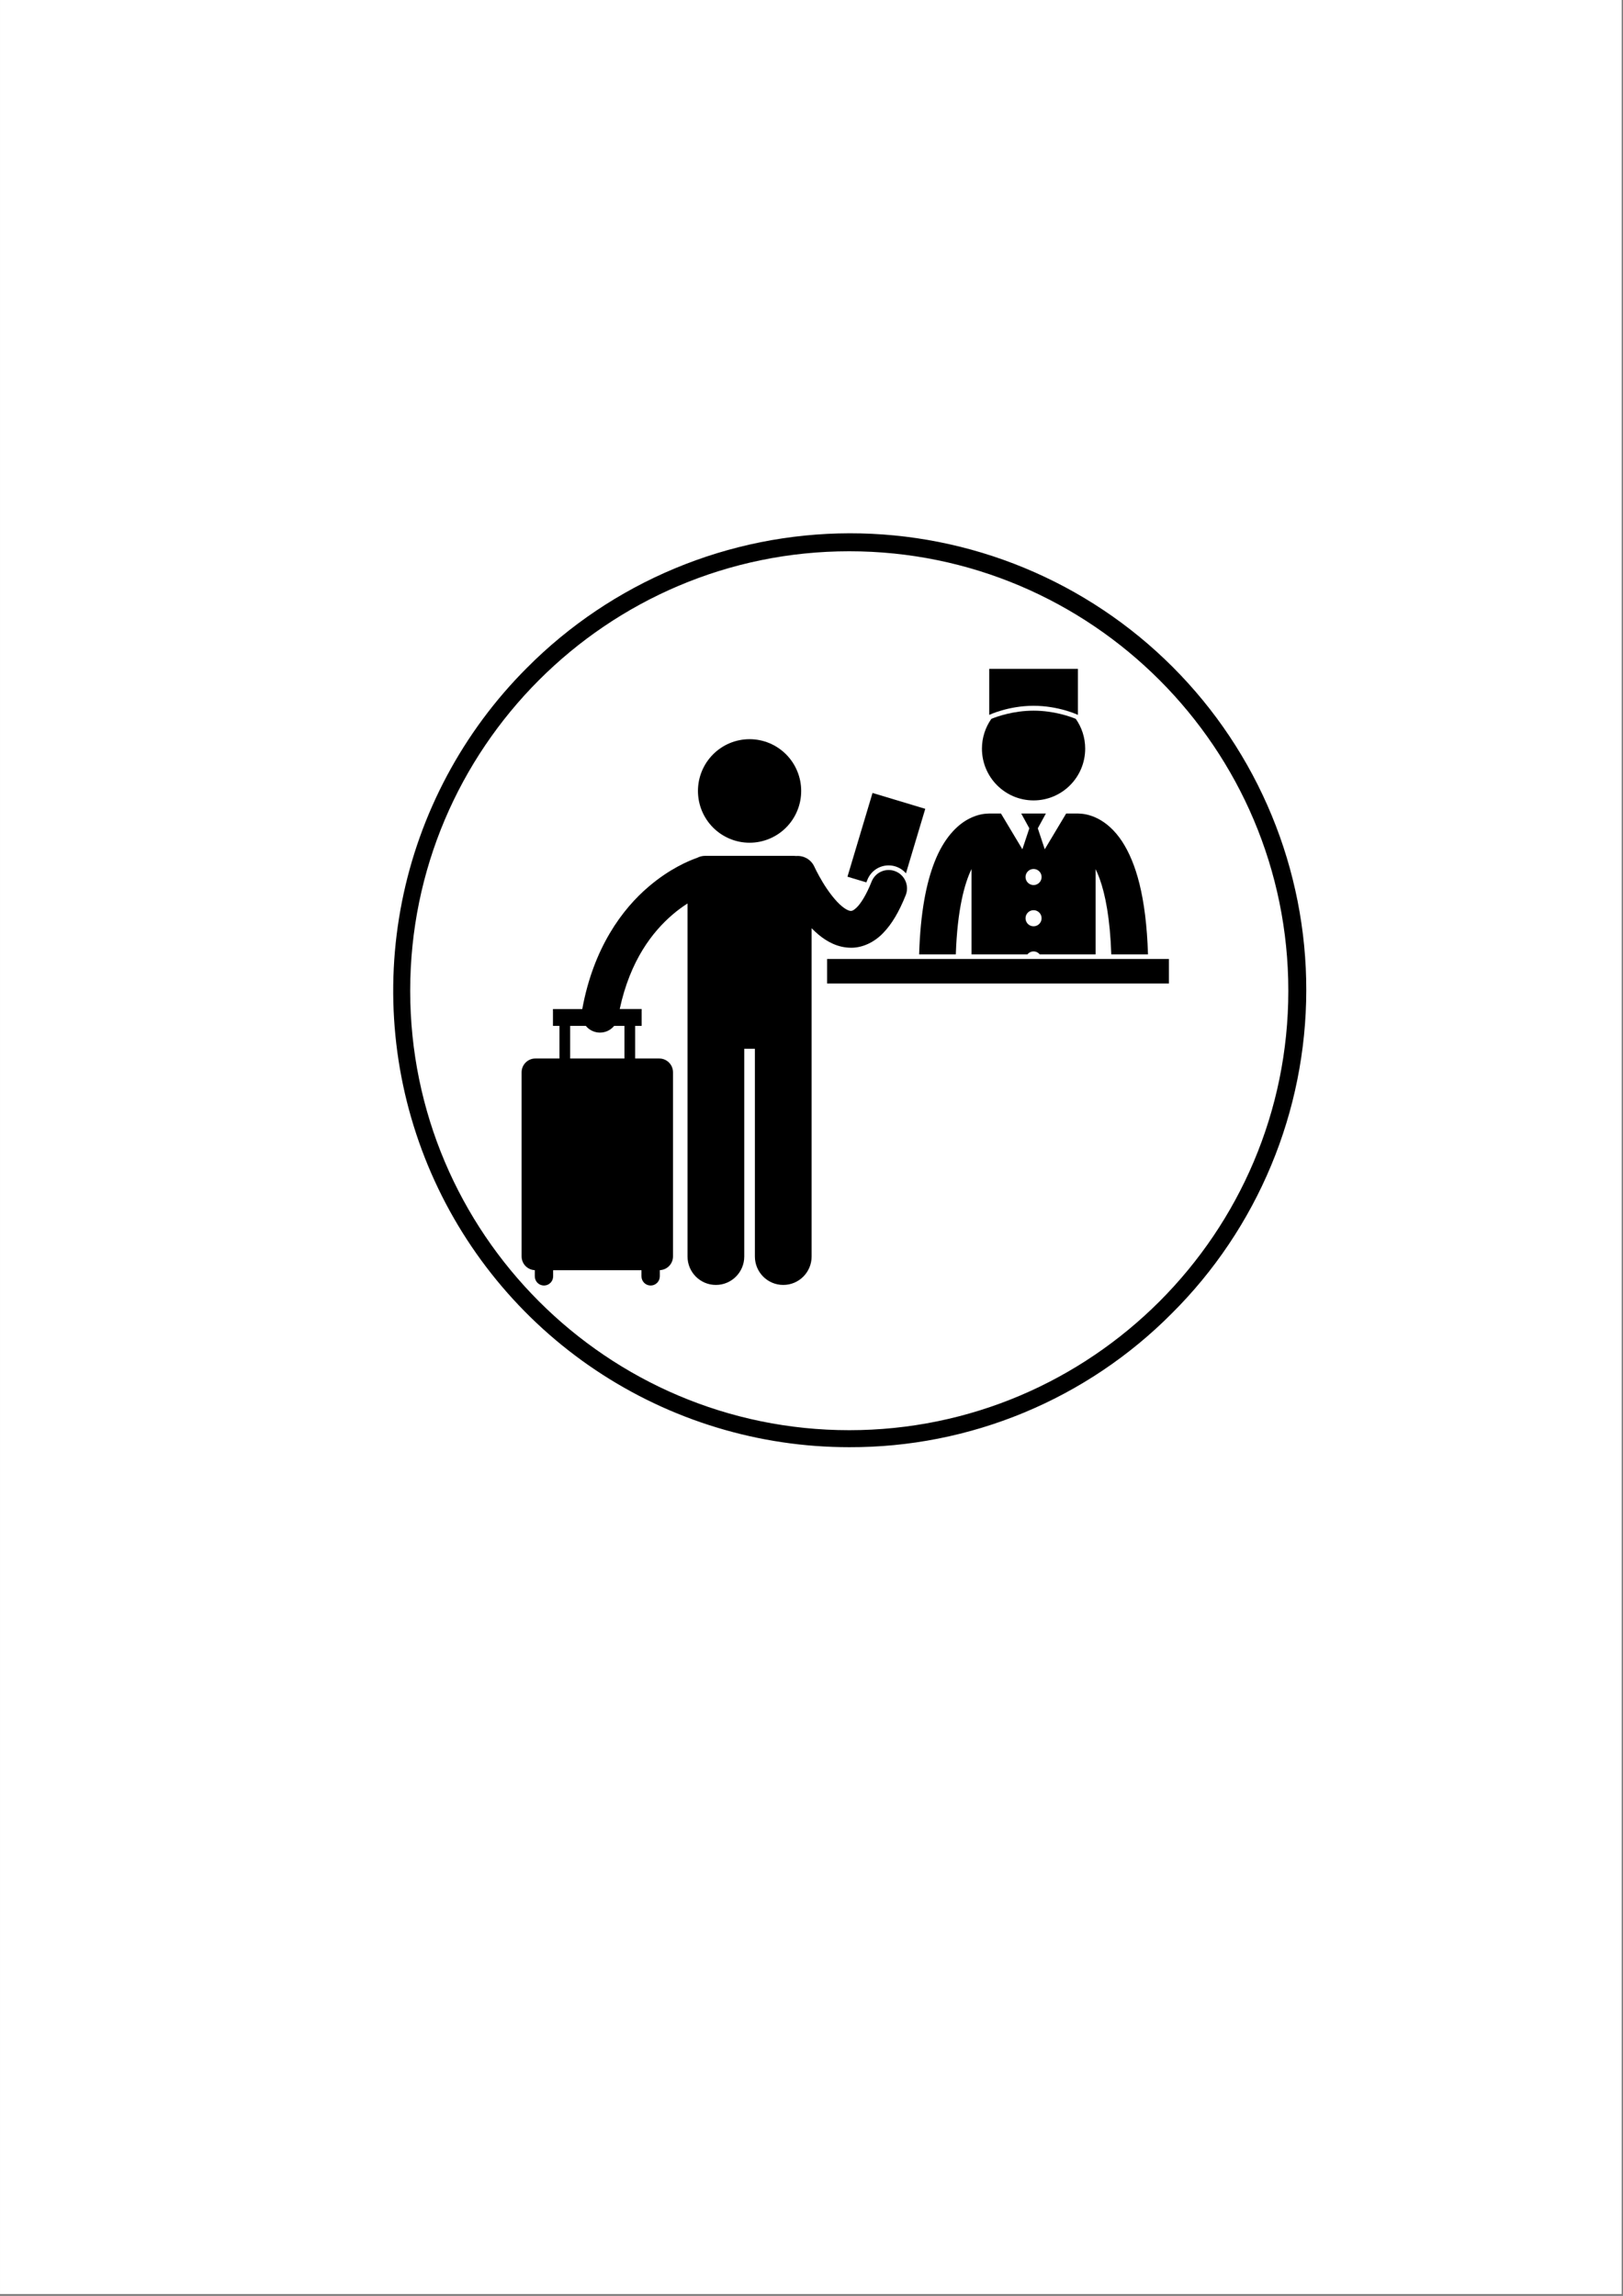
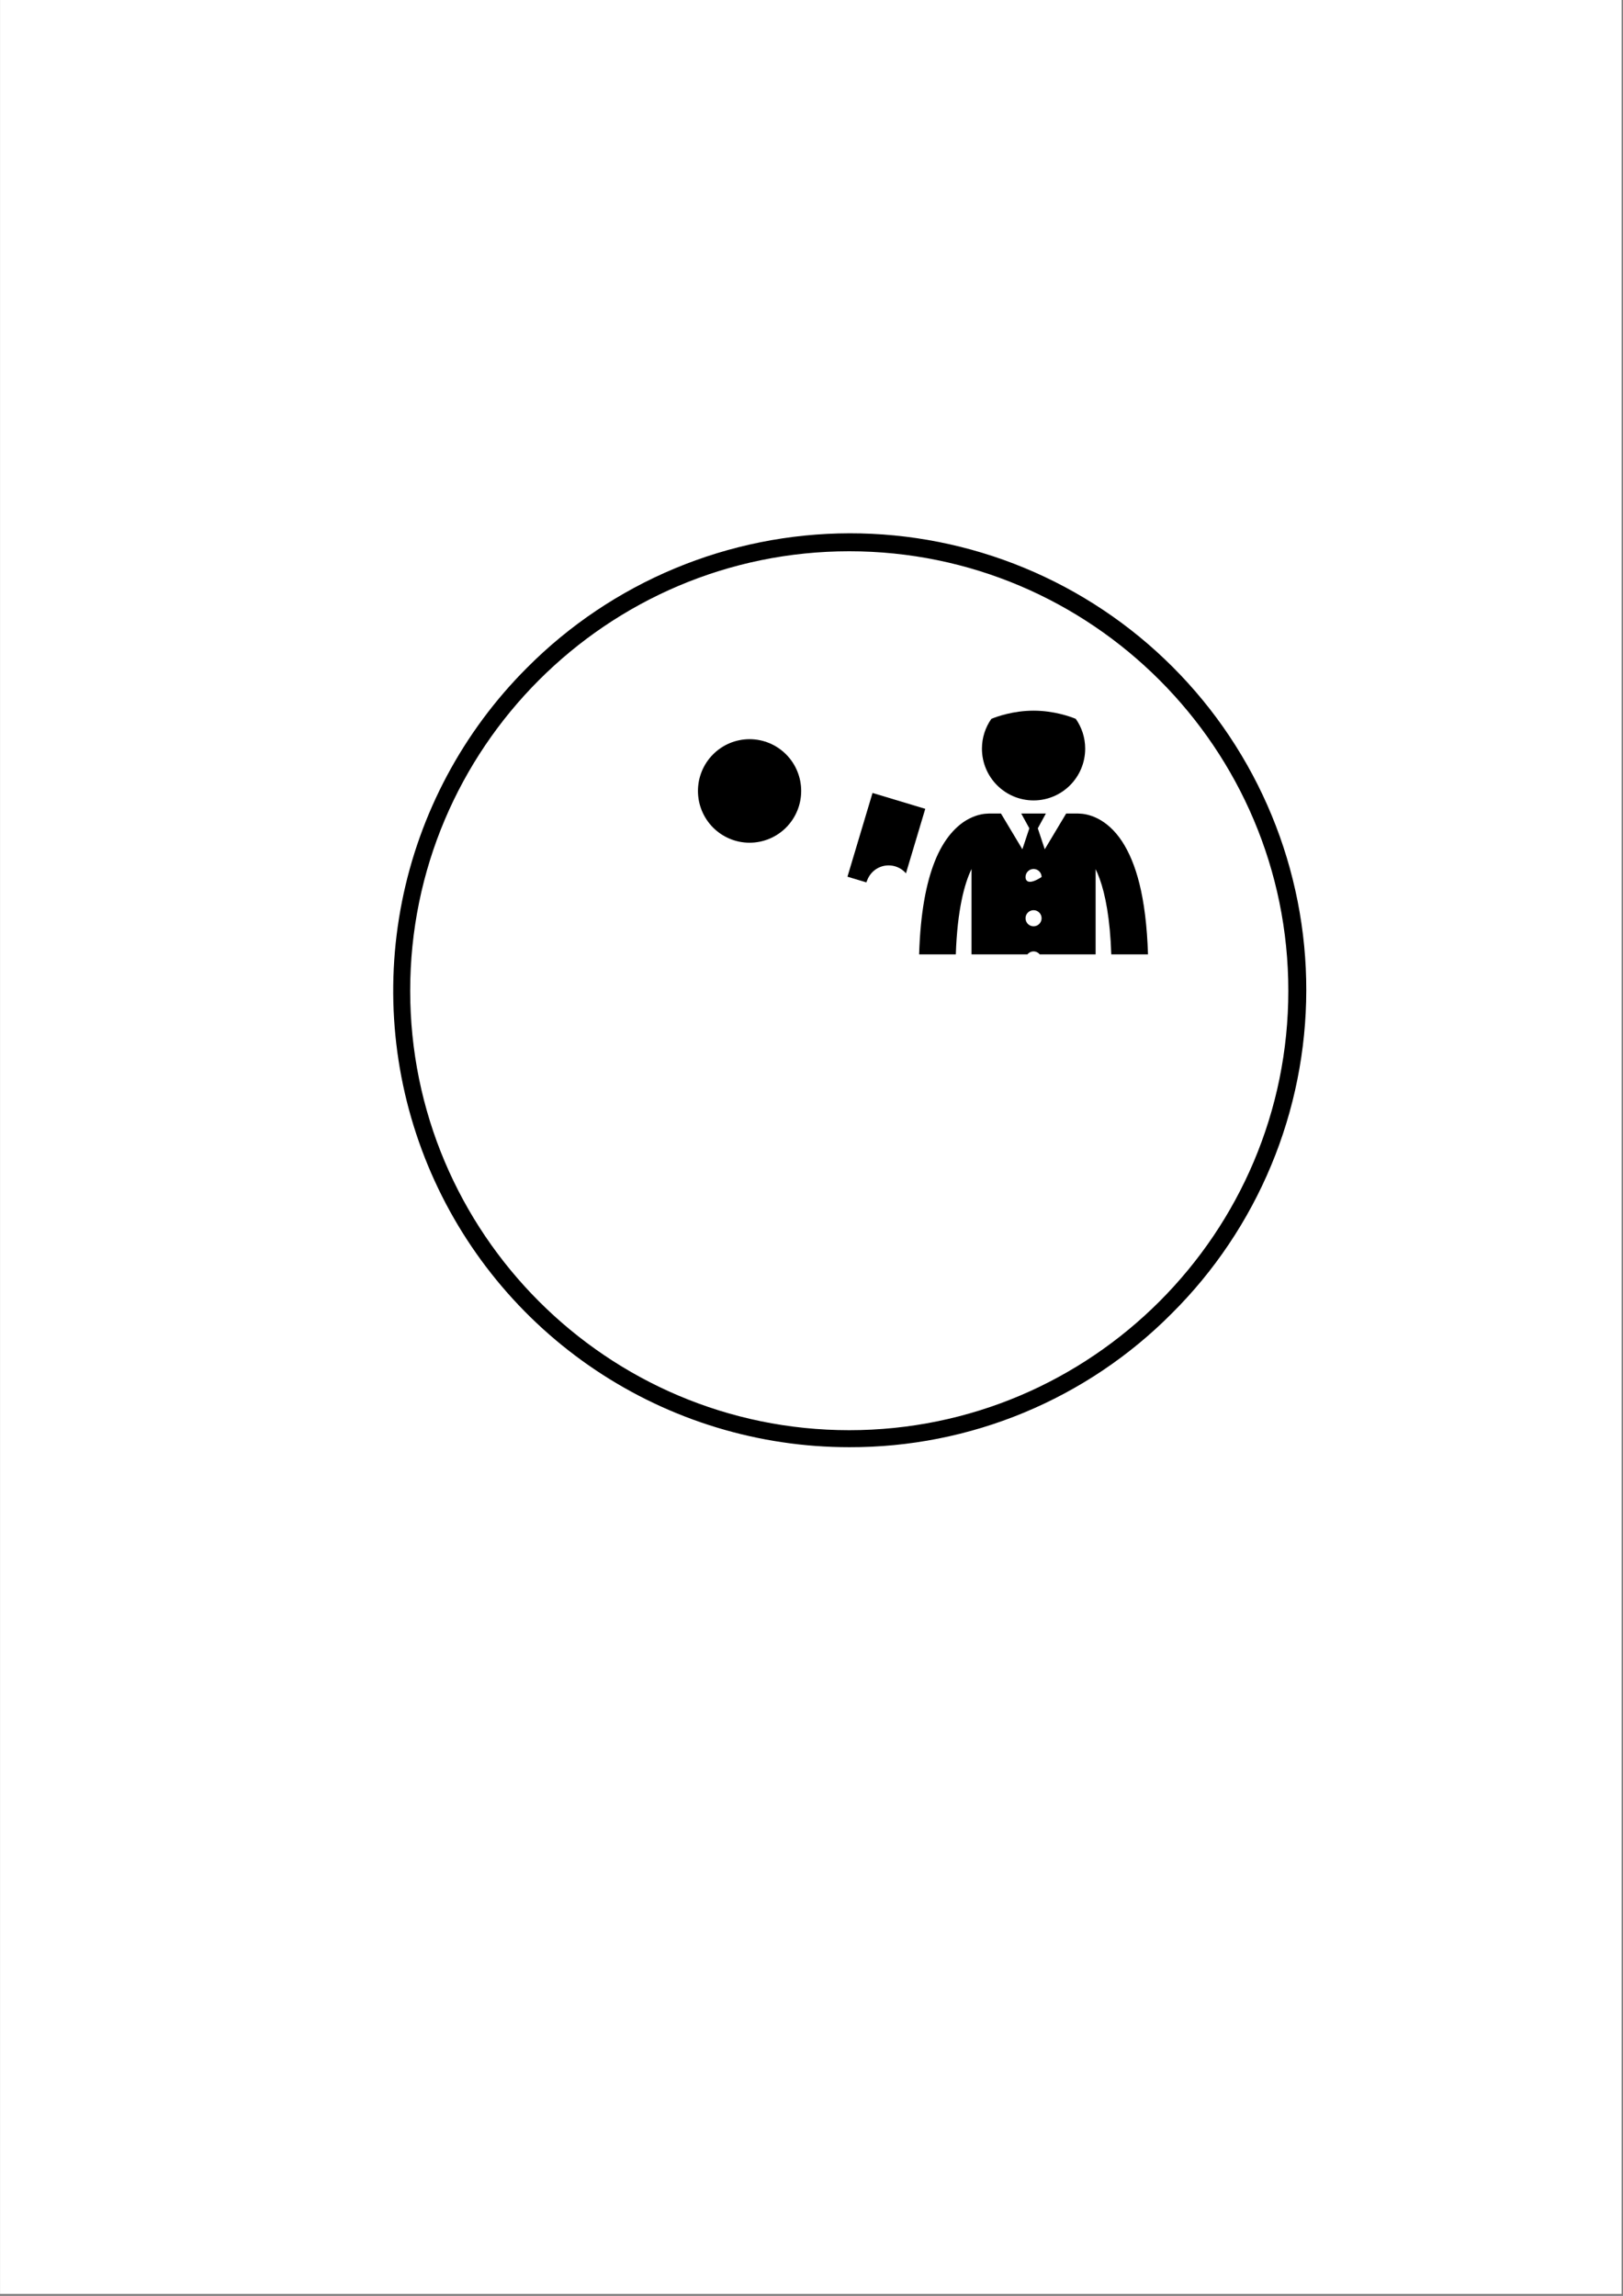
<svg xmlns="http://www.w3.org/2000/svg" width="794" zoomAndPan="magnify" viewBox="0 0 595.5 842.25" height="1123" preserveAspectRatio="xMidYMid meet" version="1.0">
  <rect x="0" y="0" width="595.5" height="842.25" fill="#808080" stroke="none" />
  <defs>
    <clipPath id="c12fbbc3c6">
      <path d="M 0.016 0 L 594.984 0 L 594.984 841.5 L 0.016 841.5 Z M 0.016 0 " clip-rule="nonzero" />
    </clipPath>
    <clipPath id="4ebb72edc2">
-       <path d="M 362 245.336 L 396 245.336 L 396 263 L 362 263 Z M 362 245.336 " clip-rule="nonzero" />
-     </clipPath>
+       </clipPath>
    <clipPath id="90ad6c3e72">
      <path d="M 191.383 313 L 333 313 L 333 471.633 L 191.383 471.633 Z M 191.383 313 " clip-rule="nonzero" />
    </clipPath>
    <clipPath id="3c6e2e8c6b">
      <path d="M 303 351 L 428.922 351 L 428.922 361 L 303 361 Z M 303 351 " clip-rule="nonzero" />
    </clipPath>
  </defs>
  <g clip-path="url(#c12fbbc3c6)">
    <path fill="#ffffff" d="M 0.016 0 L 594.984 0 L 594.984 841.5 L 0.016 841.5 Z M 0.016 0 " fill-opacity="1" fill-rule="nonzero" />
-     <path fill="#ffffff" d="M 0.016 0 L 594.984 0 L 594.984 841.5 L 0.016 841.5 Z M 0.016 0 " fill-opacity="1" fill-rule="nonzero" />
  </g>
  <path fill="#000000" d="M 326.062 317.465 C 327.133 317.465 328.184 317.668 329.188 318.07 C 330.449 318.574 331.543 319.367 332.41 320.367 L 339.488 296.715 L 320.141 290.891 L 310.945 321.613 L 317.867 323.695 C 317.992 323.398 318.117 323.094 318.246 322.773 C 319.531 319.547 322.602 317.465 326.062 317.465 Z M 326.062 317.465 " fill-opacity="1" fill-rule="nonzero" />
-   <path fill="#000000" d="M 350.703 350.102 C 351.25 333.742 353.879 324.109 356.465 318.797 L 356.465 350.102 L 376.969 350.102 C 377.508 349.449 378.316 349.023 379.23 349.023 C 380.145 349.023 380.949 349.449 381.488 350.102 L 401.996 350.102 L 401.996 318.832 C 402.496 319.859 402.996 321.035 403.492 322.41 C 405.543 328.098 407.305 336.941 407.746 350.102 L 421.215 350.102 C 420.543 328.746 416.73 316.371 411.699 308.656 C 408.934 304.445 405.699 301.746 402.711 300.254 C 399.898 298.832 397.422 298.488 395.891 298.453 C 395.758 298.445 395.625 298.434 395.488 298.434 L 391.191 298.434 L 383.336 311.551 L 380.781 303.863 L 383.75 298.434 L 374.703 298.434 L 377.676 303.863 L 375.121 311.551 L 367.266 298.434 L 362.969 298.434 C 362.84 298.434 362.711 298.445 362.582 298.453 C 361.055 298.484 358.57 298.824 355.75 300.254 C 351.219 302.504 346.34 307.43 342.922 316.156 C 339.883 323.867 337.719 334.605 337.238 350.102 Z M 379.23 318.777 C 380.855 318.777 382.176 320.098 382.176 321.73 C 382.176 323.363 380.855 324.684 379.23 324.684 C 377.602 324.684 376.281 323.363 376.281 321.73 C 376.281 320.098 377.602 318.777 379.23 318.777 Z M 379.23 333.898 C 380.855 333.898 382.176 335.223 382.176 336.855 C 382.176 338.484 380.855 339.809 379.23 339.809 C 377.602 339.809 376.281 338.484 376.281 336.855 C 376.281 335.223 377.602 333.898 379.23 333.898 Z M 379.23 333.898 " fill-opacity="1" fill-rule="nonzero" />
+   <path fill="#000000" d="M 350.703 350.102 C 351.25 333.742 353.879 324.109 356.465 318.797 L 356.465 350.102 L 376.969 350.102 C 377.508 349.449 378.316 349.023 379.23 349.023 C 380.145 349.023 380.949 349.449 381.488 350.102 L 401.996 350.102 L 401.996 318.832 C 402.496 319.859 402.996 321.035 403.492 322.41 C 405.543 328.098 407.305 336.941 407.746 350.102 L 421.215 350.102 C 420.543 328.746 416.73 316.371 411.699 308.656 C 408.934 304.445 405.699 301.746 402.711 300.254 C 399.898 298.832 397.422 298.488 395.891 298.453 C 395.758 298.445 395.625 298.434 395.488 298.434 L 391.191 298.434 L 383.336 311.551 L 380.781 303.863 L 383.75 298.434 L 374.703 298.434 L 377.676 303.863 L 375.121 311.551 L 367.266 298.434 L 362.969 298.434 C 362.84 298.434 362.711 298.445 362.582 298.453 C 361.055 298.484 358.57 298.824 355.75 300.254 C 351.219 302.504 346.34 307.43 342.922 316.156 C 339.883 323.867 337.719 334.605 337.238 350.102 Z M 379.23 318.777 C 380.855 318.777 382.176 320.098 382.176 321.73 C 377.602 324.684 376.281 323.363 376.281 321.73 C 376.281 320.098 377.602 318.777 379.23 318.777 Z M 379.23 333.898 C 380.855 333.898 382.176 335.223 382.176 336.855 C 382.176 338.484 380.855 339.809 379.23 339.809 C 377.602 339.809 376.281 338.484 376.281 336.855 C 376.281 335.223 377.602 333.898 379.23 333.898 Z M 379.23 333.898 " fill-opacity="1" fill-rule="nonzero" />
  <path fill="#000000" d="M 379.23 293.625 C 389.691 293.625 398.168 285.121 398.168 274.633 C 398.168 270.566 396.891 266.801 394.719 263.711 C 392.652 262.863 386.672 260.707 379.23 260.707 C 371.789 260.707 365.805 262.863 363.738 263.711 C 361.57 266.801 360.289 270.566 360.289 274.633 C 360.289 285.121 368.77 293.625 379.23 293.625 Z M 379.23 293.625 " fill-opacity="1" fill-rule="nonzero" />
  <g clip-path="url(#4ebb72edc2)">
-     <path fill="#000000" d="M 379.23 258.914 C 388.488 258.914 395.504 262.254 395.504 262.254 L 395.504 245.371 L 362.957 245.371 L 362.957 262.254 C 362.957 262.254 369.969 258.914 379.23 258.914 Z M 379.23 258.914 " fill-opacity="1" fill-rule="nonzero" />
-   </g>
+     </g>
  <path fill="#000000" d="M 293.965 290.156 C 293.965 290.777 293.934 291.398 293.875 292.02 C 293.812 292.637 293.723 293.254 293.602 293.863 C 293.48 294.473 293.328 295.074 293.148 295.672 C 292.969 296.266 292.762 296.852 292.523 297.426 C 292.285 298 292.023 298.562 291.73 299.109 C 291.438 299.66 291.117 300.191 290.773 300.707 C 290.43 301.227 290.059 301.727 289.668 302.207 C 289.273 302.688 288.855 303.148 288.418 303.586 C 287.98 304.027 287.52 304.445 287.043 304.84 C 286.562 305.234 286.062 305.602 285.547 305.949 C 285.031 306.293 284.5 306.613 283.953 306.906 C 283.406 307.199 282.848 307.465 282.273 307.703 C 281.699 307.941 281.117 308.152 280.523 308.332 C 279.93 308.512 279.328 308.664 278.723 308.785 C 278.113 308.906 277.5 308.996 276.883 309.059 C 276.266 309.121 275.648 309.148 275.027 309.148 C 274.406 309.148 273.789 309.121 273.172 309.059 C 272.551 308.996 271.941 308.906 271.332 308.785 C 270.723 308.664 270.121 308.512 269.527 308.332 C 268.934 308.152 268.352 307.941 267.777 307.703 C 267.207 307.465 266.645 307.199 266.098 306.906 C 265.551 306.613 265.02 306.293 264.504 305.949 C 263.988 305.602 263.492 305.234 263.012 304.84 C 262.531 304.445 262.074 304.027 261.633 303.586 C 261.195 303.148 260.781 302.688 260.387 302.207 C 259.992 301.727 259.625 301.227 259.277 300.707 C 258.934 300.191 258.617 299.66 258.324 299.109 C 258.031 298.562 257.766 298 257.527 297.426 C 257.293 296.852 257.082 296.266 256.902 295.672 C 256.723 295.074 256.57 294.473 256.449 293.863 C 256.332 293.254 256.238 292.637 256.18 292.02 C 256.117 291.398 256.086 290.777 256.086 290.156 C 256.086 289.535 256.117 288.914 256.18 288.297 C 256.238 287.676 256.332 287.062 256.449 286.453 C 256.57 285.844 256.723 285.238 256.902 284.645 C 257.082 284.047 257.293 283.465 257.527 282.891 C 257.766 282.312 258.031 281.754 258.324 281.203 C 258.617 280.656 258.934 280.121 259.277 279.605 C 259.625 279.09 259.992 278.59 260.387 278.109 C 260.781 277.629 261.195 277.168 261.633 276.727 C 262.074 276.289 262.531 275.871 263.012 275.477 C 263.492 275.082 263.988 274.711 264.504 274.367 C 265.02 274.02 265.551 273.699 266.098 273.406 C 266.645 273.113 267.207 272.848 267.777 272.609 C 268.352 272.371 268.934 272.164 269.527 271.98 C 270.121 271.801 270.723 271.652 271.332 271.531 C 271.941 271.406 272.551 271.316 273.172 271.258 C 273.789 271.195 274.406 271.164 275.027 271.164 C 275.648 271.164 276.266 271.195 276.883 271.258 C 277.5 271.316 278.113 271.406 278.723 271.531 C 279.328 271.652 279.93 271.801 280.523 271.98 C 281.117 272.164 281.699 272.371 282.273 272.609 C 282.848 272.848 283.406 273.113 283.953 273.406 C 284.5 273.699 285.031 274.02 285.547 274.367 C 286.062 274.711 286.562 275.082 287.043 275.477 C 287.52 275.871 287.98 276.289 288.418 276.727 C 288.855 277.168 289.273 277.629 289.668 278.109 C 290.059 278.59 290.43 279.09 290.773 279.605 C 291.117 280.121 291.438 280.656 291.73 281.203 C 292.023 281.754 292.285 282.312 292.523 282.891 C 292.762 283.465 292.969 284.047 293.148 284.645 C 293.328 285.238 293.48 285.844 293.602 286.453 C 293.723 287.062 293.812 287.676 293.875 288.297 C 293.934 288.914 293.965 289.535 293.965 290.156 Z M 293.965 290.156 " fill-opacity="1" fill-rule="nonzero" />
  <g clip-path="url(#90ad6c3e72)">
-     <path fill="#000000" d="M 196.223 465.949 L 196.223 468.211 C 196.223 470.078 197.73 471.59 199.59 471.59 C 201.449 471.59 202.957 470.078 202.957 468.211 L 202.957 465.961 L 235.363 465.961 L 235.363 468.211 C 235.363 470.078 236.871 471.59 238.73 471.59 C 240.59 471.59 242.098 470.078 242.098 468.211 L 242.098 465.949 C 244.785 465.84 246.938 463.625 246.938 460.898 L 246.938 393.367 C 246.938 390.57 244.676 388.305 241.887 388.305 L 233.047 388.305 L 233.047 376.344 L 235.434 376.344 L 235.434 370.152 L 227.383 370.152 C 231.254 352.199 239.457 341.793 246.777 335.504 C 248.691 333.867 250.555 332.527 252.262 331.434 L 252.262 460.941 C 252.262 466.707 256.922 471.375 262.668 471.375 C 268.418 471.375 273.078 466.707 273.078 460.941 L 273.078 384.742 L 276.977 384.742 L 276.977 460.941 C 276.977 466.707 281.641 471.375 287.383 471.375 C 293.133 471.375 297.793 466.707 297.793 460.941 L 297.793 340.516 C 298.641 341.379 299.535 342.223 300.496 343.012 C 303.496 345.441 307.352 347.641 312.203 347.676 C 312.25 347.68 312.297 347.68 312.344 347.68 C 316.551 347.68 320.793 345.633 323.961 342.352 C 327.23 339.016 329.867 334.508 332.312 328.414 C 333.695 324.953 332.016 321.023 328.562 319.637 C 325.109 318.25 321.191 319.934 319.809 323.398 C 317.809 328.445 315.805 331.445 314.402 332.84 C 312.93 334.238 312.527 334.125 312.203 334.172 C 311.836 334.207 310.633 333.887 308.992 332.531 C 306.551 330.582 303.762 326.82 301.852 323.625 C 300.887 322.023 300.102 320.566 299.574 319.531 C 299.312 319.012 299.109 318.602 298.98 318.328 C 298.914 318.191 298.867 318.09 298.84 318.027 C 298.809 317.965 298.809 317.965 298.809 317.965 C 297.605 315.289 294.875 313.789 292.117 314.02 C 291.844 313.984 291.57 313.961 291.289 313.961 L 258.766 313.961 C 257.688 313.961 256.672 314.23 255.777 314.695 C 252.812 315.727 245.773 318.637 238.047 325.219 C 228.344 333.445 217.762 347.664 213.645 370.156 L 202.887 370.156 L 202.887 376.348 L 205.27 376.348 L 205.27 388.305 L 196.434 388.305 C 193.641 388.305 191.383 390.574 191.383 393.367 L 191.383 460.898 C 191.383 463.625 193.531 465.84 196.223 465.949 Z M 209.199 376.344 L 214.949 376.344 C 215.93 377.543 217.324 378.406 218.965 378.699 C 219.363 378.77 219.758 378.805 220.152 378.805 C 222.191 378.805 224.082 377.871 225.336 376.344 L 229.117 376.344 L 229.117 388.305 L 209.199 388.305 Z M 209.199 376.344 " fill-opacity="1" fill-rule="nonzero" />
-   </g>
+     </g>
  <g clip-path="url(#3c6e2e8c6b)">
-     <path fill="#000000" d="M 303.473 351.793 L 428.891 351.793 L 428.891 360.789 L 303.473 360.789 Z M 303.473 351.793 " fill-opacity="1" fill-rule="nonzero" />
-   </g>
+     </g>
  <path fill="#000000" d="M 311.605 530.898 C 307.496 530.898 303.395 530.746 299.297 530.445 C 295.199 530.145 291.117 529.691 287.055 529.086 C 282.988 528.484 278.953 527.73 274.945 526.832 C 270.934 525.93 266.965 524.883 263.031 523.688 C 259.102 522.496 255.219 521.16 251.383 519.68 C 247.551 518.199 243.777 516.582 240.062 514.824 C 236.348 513.066 232.703 511.172 229.129 509.145 C 225.551 507.121 222.059 504.965 218.641 502.68 C 215.223 500.395 211.895 497.988 208.656 495.457 C 205.418 492.93 202.277 490.285 199.23 487.523 C 196.188 484.762 193.246 481.891 190.414 478.914 C 187.582 475.938 184.863 472.859 182.254 469.68 C 179.648 466.5 177.16 463.23 174.797 459.871 C 172.43 456.508 170.191 453.062 168.078 449.535 C 165.965 446.008 163.984 442.41 162.141 438.738 C 160.293 435.062 158.582 431.328 157.008 427.531 C 155.438 423.73 154.008 419.879 152.719 415.977 C 151.43 412.07 150.285 408.125 149.285 404.137 C 148.289 400.148 147.438 396.129 146.734 392.078 C 146.031 388.023 145.48 383.953 145.078 379.863 C 144.676 375.77 144.422 371.668 144.32 367.559 C 144.223 363.445 144.273 359.34 144.473 355.23 C 144.676 351.125 145.027 347.031 145.531 342.949 C 146.035 338.871 146.688 334.812 147.488 330.781 C 148.289 326.746 149.238 322.75 150.332 318.785 C 151.43 314.824 152.668 310.906 154.055 307.035 C 155.438 303.164 156.961 299.348 158.629 295.59 C 160.293 291.832 162.094 288.137 164.031 284.512 C 165.969 280.887 168.035 277.336 170.234 273.863 C 172.434 270.387 174.754 267 177.203 263.695 C 179.652 260.395 182.215 257.188 184.898 254.074 C 187.586 250.961 190.379 247.949 193.285 245.043 C 195.219 243.094 197.199 241.195 199.227 239.344 C 201.254 237.496 203.324 235.695 205.441 233.949 C 207.559 232.199 209.715 230.508 211.914 228.863 C 214.113 227.223 216.352 225.637 218.629 224.105 C 220.906 222.574 223.223 221.098 225.57 219.68 C 227.922 218.266 230.305 216.906 232.719 215.605 C 235.137 214.305 237.582 213.062 240.062 211.883 C 242.539 210.703 245.043 209.586 247.578 208.531 C 250.109 207.473 252.664 206.48 255.246 205.551 C 257.828 204.617 260.43 203.754 263.055 202.949 C 265.68 202.148 268.32 201.41 270.98 200.738 C 273.641 200.066 276.316 199.457 279.008 198.918 C 281.695 198.375 284.398 197.902 287.113 197.496 C 289.824 197.086 292.547 196.746 295.277 196.473 C 298.008 196.199 300.742 195.992 303.48 195.852 C 306.223 195.715 308.965 195.641 311.707 195.637 C 314.453 195.633 317.195 195.695 319.934 195.828 C 322.676 195.957 325.41 196.156 328.141 196.422 C 330.871 196.688 333.594 197.02 336.309 197.418 C 339.023 197.82 341.727 198.285 344.418 198.816 C 347.109 199.352 349.789 199.949 352.449 200.613 C 355.113 201.277 357.758 202.008 360.383 202.801 C 363.008 203.598 365.613 204.457 368.199 205.379 C 370.781 206.301 373.344 207.285 375.879 208.336 C 378.414 209.383 380.922 210.496 383.402 211.668 C 385.883 212.84 388.336 214.07 390.758 215.363 C 393.176 216.656 395.562 218.008 397.918 219.422 C 400.273 220.832 402.59 222.297 404.871 223.824 C 407.152 225.348 409.398 226.926 411.602 228.562 C 413.805 230.195 415.969 231.887 418.09 233.625 C 420.211 235.367 422.289 237.16 424.32 239.004 C 426.355 240.848 428.34 242.742 430.281 244.684 C 432.223 246.625 434.113 248.613 435.953 250.648 C 437.797 252.68 439.59 254.762 441.328 256.883 C 443.07 259.004 444.754 261.168 446.391 263.375 C 448.023 265.582 449.602 267.828 451.125 270.109 C 452.648 272.395 454.117 274.715 455.523 277.07 C 456.934 279.426 458.285 281.812 459.578 284.234 C 460.871 286.656 462.102 289.109 463.273 291.594 C 464.445 294.078 465.555 296.586 466.602 299.125 C 467.648 301.66 468.637 304.223 469.559 306.809 C 470.48 309.395 471.336 312.004 472.133 314.629 C 472.926 317.258 473.652 319.906 474.316 322.57 C 474.98 325.234 475.578 327.914 476.113 330.605 C 476.645 333.301 477.109 336.004 477.508 338.723 C 477.91 341.438 478.242 344.16 478.508 346.895 C 478.773 349.629 478.969 352.367 479.102 355.109 C 479.23 357.852 479.293 360.594 479.289 363.34 C 479.285 366.086 479.215 368.832 479.074 371.574 C 478.938 374.316 478.73 377.051 478.457 379.785 C 478.184 382.516 477.844 385.238 477.434 387.953 C 477.027 390.672 476.555 393.375 476.012 396.066 C 475.473 398.758 474.867 401.434 474.195 404.098 C 473.523 406.758 472.785 409.402 471.984 412.027 C 471.184 414.652 470.316 417.258 469.387 419.844 C 468.457 422.426 467.465 424.984 466.406 427.52 C 465.352 430.051 464.234 432.559 463.055 435.039 C 461.875 437.52 460.637 439.969 459.336 442.387 C 458.039 444.805 456.68 447.188 455.266 449.539 C 453.848 451.891 452.375 454.207 450.844 456.484 C 449.312 458.766 447.727 461.004 446.086 463.207 C 444.445 465.406 442.754 467.566 441.008 469.684 C 439.262 471.801 437.461 473.875 435.613 475.902 C 433.766 477.93 431.867 479.914 429.922 481.848 C 426.055 485.738 422.008 489.43 417.777 492.918 C 413.547 496.406 409.156 499.68 404.602 502.734 C 400.047 505.789 395.352 508.609 390.52 511.199 C 385.688 513.789 380.738 516.133 375.672 518.234 C 370.609 520.332 365.453 522.176 360.207 523.766 C 354.957 525.355 349.645 526.68 344.266 527.746 C 338.891 528.809 333.473 529.602 328.016 530.129 C 322.559 530.656 317.09 530.914 311.605 530.898 Z M 311.605 202.23 C 222.77 202.23 150.504 274.551 150.504 363.449 C 150.504 452.348 222.77 524.66 311.605 524.66 C 400.441 524.66 472.703 452.34 472.703 363.449 C 472.703 274.559 400.434 202.23 311.605 202.23 Z M 311.605 202.23 " fill-opacity="1" fill-rule="nonzero" />
</svg>